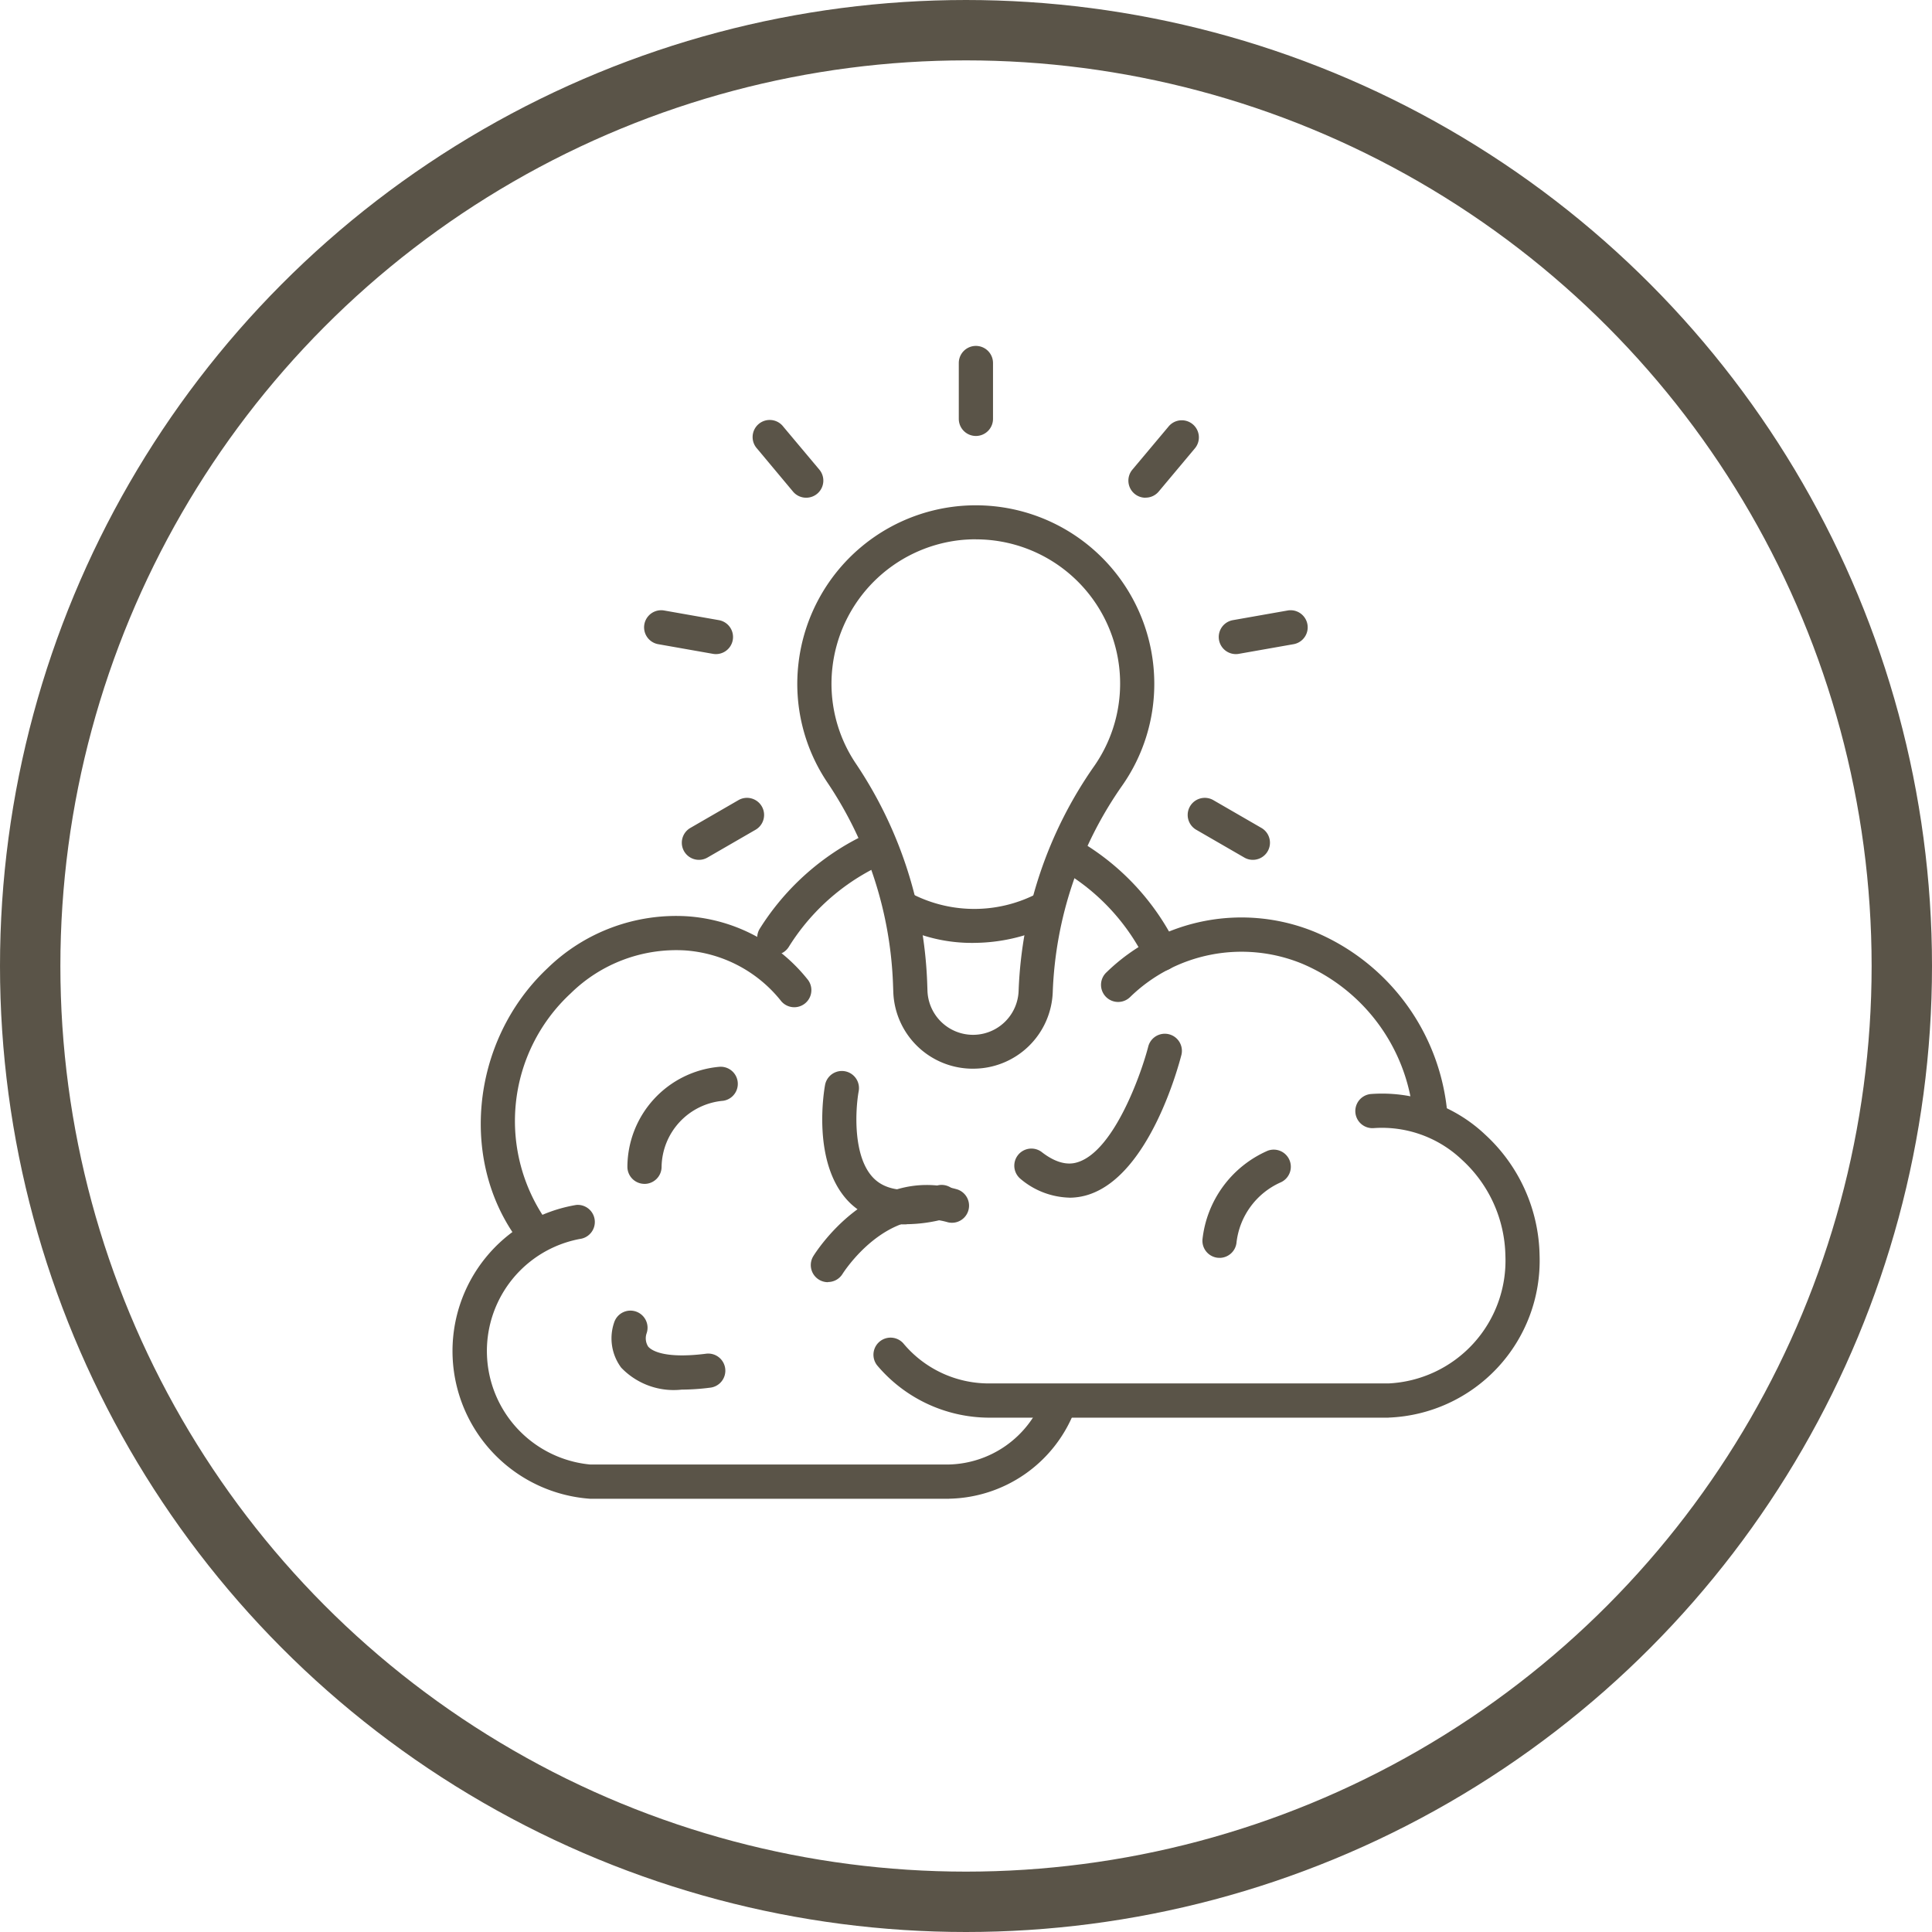
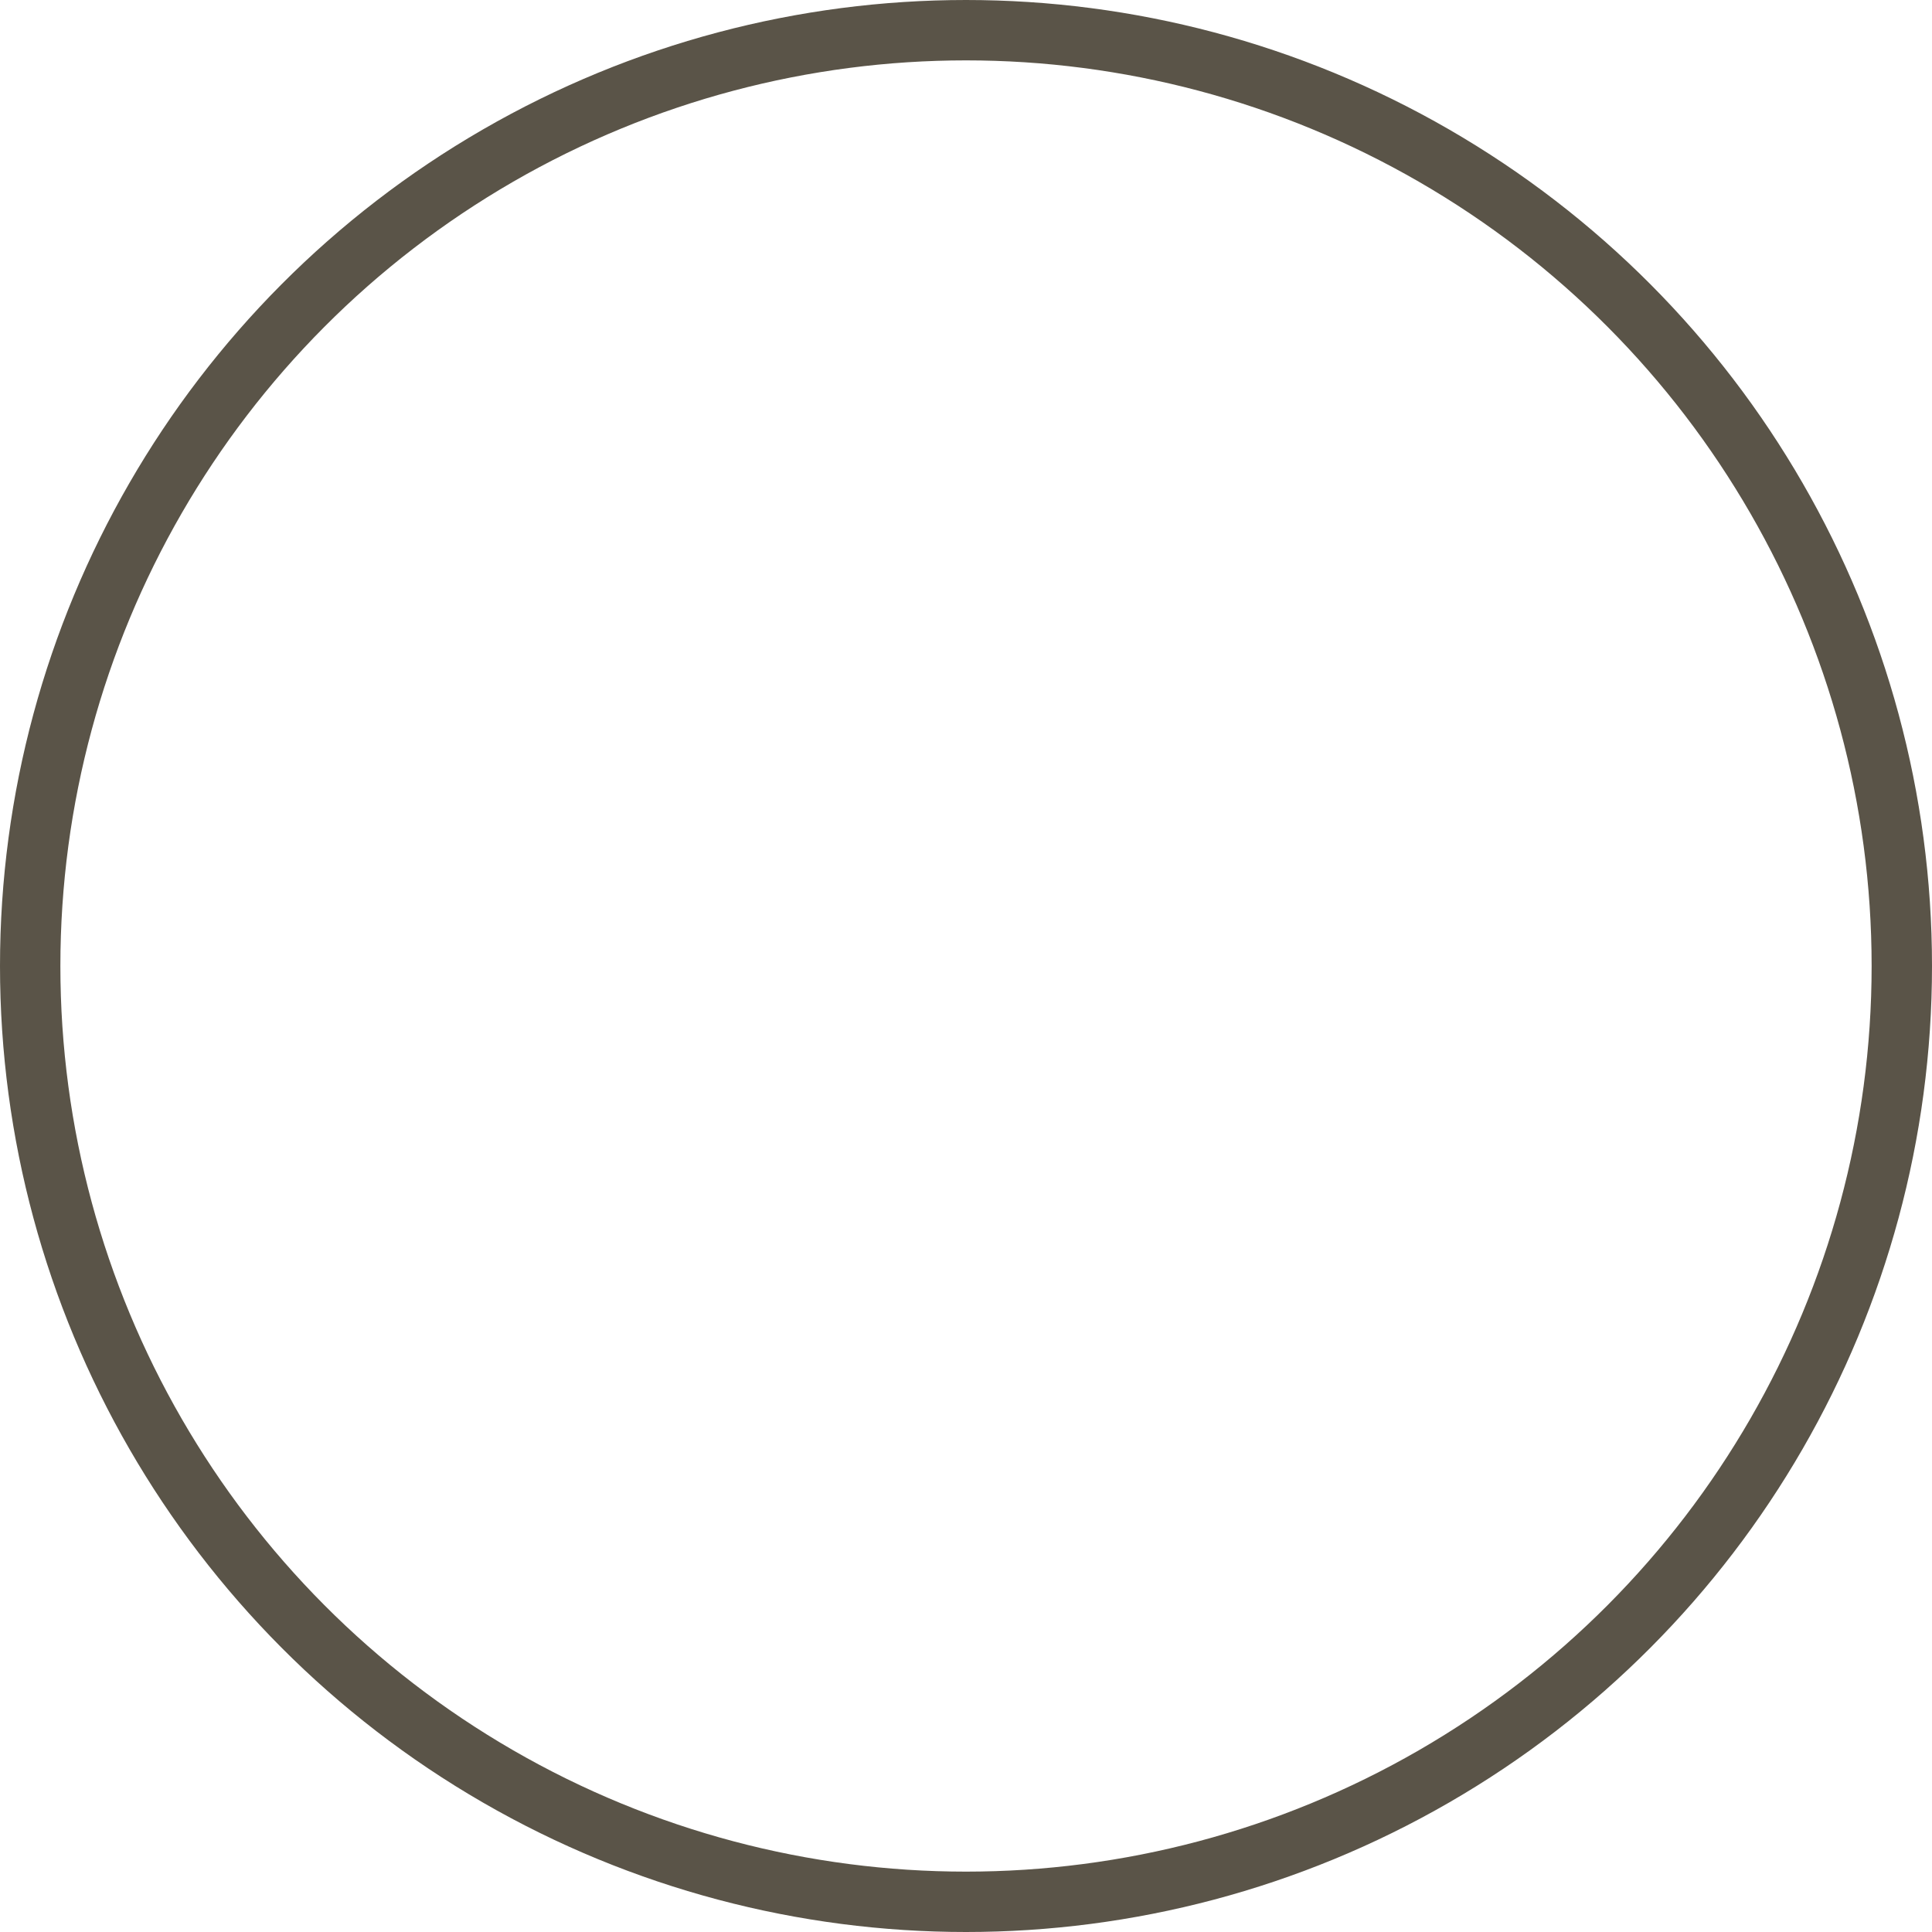
<svg xmlns="http://www.w3.org/2000/svg" width="96" height="96" viewBox="0 0 96 96">
  <defs>
    <clipPath id="clip-path">
-       <rect id="Rectangle_17" data-name="Rectangle 17" width="54.007" height="57.283" fill="#5a5448" />
-     </clipPath>
+       </clipPath>
  </defs>
  <g id="Group_79" data-name="Group 79" transform="translate(-197 -2066)">
    <g id="Ellipse_8" data-name="Ellipse 8" transform="translate(197 2066)" fill="none" stroke="#5a5448" stroke-width="3">
      <circle cx="48" cy="48" r="48" stroke="none" />
      <circle cx="48" cy="48" r="46.5" fill="none" />
    </g>
    <g id="Group_37" data-name="Group 37" transform="translate(219.494 2083.188)">
      <g id="Group_36" data-name="Group 36" transform="translate(0 0)" clip-path="url(#clip-path)">
        <path id="Path_666" data-name="Path 666" d="M5.8,79.22a.847.847,0,0,1-.663-.318C1.96,74.95,2.525,68.773,6.391,65.133a9.157,9.157,0,0,1,6.949-2.585,8.374,8.374,0,0,1,6,3.163.85.85,0,0,1-1.325,1.063,6.691,6.691,0,0,0-4.792-2.531A7.479,7.479,0,0,0,7.556,66.37a8.644,8.644,0,0,0-1.1,11.469A.85.85,0,0,1,5.8,79.22" transform="translate(-1.684 -34.206)" fill="#5a5448" />
-         <path id="Path_667" data-name="Path 667" d="M87.485,73.168a.85.85,0,0,1-.842-.748A9.112,9.112,0,0,0,81.145,65a7.931,7.931,0,0,0-8.554,1.649.85.85,0,1,1-1.174-1.229,9.61,9.61,0,0,1,10.367-1.995,10.812,10.812,0,0,1,6.545,8.8.85.85,0,0,1-.741.946.8.8,0,0,1-.1.006" transform="translate(-38.926 -34.298)" fill="#5a5448" />
        <path id="Path_668" data-name="Path 668" d="M34.25,59.448a.85.85,0,0,1-.718-1.3,12.625,12.625,0,0,1,4.3-4.173c.328-.191.667-.369,1.006-.527a.85.85,0,0,1,.721,1.539c-.294.137-.587.291-.872.457a10.775,10.775,0,0,0-3.715,3.611.849.849,0,0,1-.719.4" transform="translate(-18.272 -29.193)" fill="#5a5448" />
        <path id="Path_669" data-name="Path 669" d="M71.48,60.742a.849.849,0,0,1-.762-.472,10.565,10.565,0,0,0-4.023-4.436.85.85,0,0,1,.868-1.461,12.254,12.254,0,0,1,4.677,5.142.85.85,0,0,1-.76,1.227" transform="translate(-36.259 -29.68)" fill="#5a5448" />
        <path id="Path_670" data-name="Path 670" d="M71.733,98.128H51.845a7.3,7.3,0,0,1-5.518-2.594.85.85,0,0,1,1.289-1.107,5.53,5.53,0,0,0,4.229,2H71.733a6.109,6.109,0,0,0,5.807-6.359,6.613,6.613,0,0,0-2.156-4.752,5.772,5.772,0,0,0-4.4-1.575.85.85,0,0,1-.138-1.694,7.453,7.453,0,0,1,5.693,2.02,8.34,8.34,0,0,1,2.7,6,7.806,7.806,0,0,1-7.506,8.058" transform="translate(-25.232 -44.873)" fill="#5a5448" />
        <path id="Path_671" data-name="Path 671" d="M24.662,108.834H6.821a7.359,7.359,0,0,1-.674-14.6.85.85,0,0,1,.178,1.69,5.665,5.665,0,0,0,.5,11.208H24.662a5.135,5.135,0,0,0,4.653-3.267.85.85,0,1,1,1.566.659,6.829,6.829,0,0,1-6.22,4.308" transform="translate(0 -51.55)" fill="#5a5448" />
        <path id="Path_672" data-name="Path 672" d="M83.1,93.534l-.065,0a.849.849,0,0,1-.783-.911,5.455,5.455,0,0,1,3.239-4.409.85.85,0,0,1,.65,1.57,3.738,3.738,0,0,0-2.195,2.968.85.85,0,0,1-.847.785" transform="translate(-44.996 -48.222)" fill="#5a5448" />
        <path id="Path_673" data-name="Path 673" d="M20.016,84.9a.85.85,0,0,1-.85-.85,5.014,5.014,0,0,1,4.556-4.966.85.85,0,0,1,.205,1.687,3.348,3.348,0,0,0-3.062,3.28.85.85,0,0,1-.85.85" transform="translate(-10.485 -43.262)" fill="#5a5448" />
-         <path id="Path_674" data-name="Path 674" d="M44.74,87.146a3.886,3.886,0,0,1-2.754-1c-2.04-1.9-1.332-5.783-1.3-5.948a.85.85,0,0,1,1.67.315c-.161.867-.334,3.345.792,4.391.63.585,1.669.693,3.085.318a.85.85,0,1,1,.434,1.643,7.592,7.592,0,0,1-1.926.275" transform="translate(-22.179 -43.498)" fill="#5a5448" />
        <path id="Path_675" data-name="Path 675" d="M40.139,96.887a.85.85,0,0,1-.722-1.3c.115-.186,2.861-4.541,7.147-3.311a.85.85,0,0,1-.469,1.633c-3.061-.88-5.211,2.536-5.232,2.57a.848.848,0,0,1-.724.4" transform="translate(-21.494 -50.364)" fill="#5a5448" />
        <path id="Path_676" data-name="Path 676" d="M20.91,109.766a3.61,3.61,0,0,1-3.007-1.091,2.439,2.439,0,0,1-.341-2.272.85.85,0,0,1,1.6.577.764.764,0,0,0,.08.646c.125.152.7.626,2.851.36a.85.85,0,1,1,.209,1.686,11.32,11.32,0,0,1-1.39.094" transform="translate(-9.53 -57.905)" fill="#5a5448" />
        <path id="Path_677" data-name="Path 677" d="M64.312,83.57a3.908,3.908,0,0,1-2.425-.937.85.85,0,0,1,1.047-1.338c1,.785,1.634.569,1.842.5,1.8-.614,3.14-4.456,3.469-5.753a.85.85,0,0,1,1.647.418c-.153.6-1.581,5.923-4.566,6.944a3.129,3.129,0,0,1-1.013.169" transform="translate(-33.678 -41.248)" fill="#5a5448" />
-         <path id="Path_678" data-name="Path 678" d="M46.544,45.471a3.951,3.951,0,0,1-3.963-3.824l-.016-.433A19.2,19.2,0,0,0,39.3,31.24a8.776,8.776,0,0,1-1.429-5.916,8.869,8.869,0,0,1,17.679,1.01,8.8,8.8,0,0,1-1.588,5.06,19.087,19.087,0,0,0-3.457,10.252,3.951,3.951,0,0,1-3.963,3.824m.149-26.305a7.573,7.573,0,0,0-.832.046,7.181,7.181,0,0,0-6.3,6.3A7.1,7.1,0,0,0,40.715,30.3a20.905,20.905,0,0,1,3.549,10.856l.015.433a2.266,2.266,0,0,0,4.53,0,20.786,20.786,0,0,1,3.762-11.164,7.167,7.167,0,0,0-5.877-11.257" transform="translate(-20.688 -9.556)" fill="#5a5448" />
        <path id="Path_679" data-name="Path 679" d="M52.129,62.524a8,8,0,0,1-3.72-.871.85.85,0,0,1,.841-1.477,6.773,6.773,0,0,0,5.9-.033.85.85,0,0,1,.71,1.544,8.863,8.863,0,0,1-3.729.836" transform="translate(-26.249 -32.86)" fill="#5a5448" />
        <path id="Path_680" data-name="Path 680" d="M56.37,4.475a.85.85,0,0,1-.849-.85V.85a.849.849,0,1,1,1.7,0V3.625a.85.85,0,0,1-.85.85" transform="translate(-30.373 0)" fill="#5a5448" />
        <path id="Path_681" data-name="Path 681" d="M35.6,12.034a.848.848,0,0,1-.651-.3L33.166,9.6a.85.85,0,1,1,1.3-1.092l1.784,2.126a.85.85,0,0,1-.65,1.4" transform="translate(-18.035 -4.491)" fill="#5a5448" />
        <path id="Path_682" data-name="Path 682" d="M24.551,31.175a.827.827,0,0,1-.149-.013L21.67,30.68a.85.85,0,0,1,.295-1.674l2.733.482a.85.85,0,0,1-.146,1.687" transform="translate(-11.47 -15.861)" fill="#5a5448" />
        <path id="Path_683" data-name="Path 683" d="M25.986,52.653a.85.85,0,0,1-.426-1.586l2.4-1.387a.85.85,0,0,1,.85,1.472l-2.4,1.387a.843.843,0,0,1-.424.114" transform="translate(-13.75 -27.116)" fill="#5a5448" />
        <path id="Path_684" data-name="Path 684" d="M83.852,52.653a.843.843,0,0,1-.424-.114l-2.4-1.387a.85.85,0,0,1,.85-1.472l2.4,1.387a.85.85,0,0,1-.426,1.586" transform="translate(-44.093 -27.116)" fill="#5a5448" />
-         <path id="Path_685" data-name="Path 685" d="M84.888,31.175a.85.85,0,0,1-.146-1.687l2.733-.482a.85.85,0,0,1,.295,1.674l-2.733.482a.83.83,0,0,1-.149.013" transform="translate(-45.975 -15.861)" fill="#5a5448" />
        <path id="Path_686" data-name="Path 686" d="M74.984,12.034a.85.85,0,0,1-.65-1.4l1.784-2.126A.85.85,0,1,1,77.42,9.6L75.636,11.73a.848.848,0,0,1-.651.3" transform="translate(-40.557 -4.49)" fill="#5a5448" />
      </g>
    </g>
  </g>
</svg>